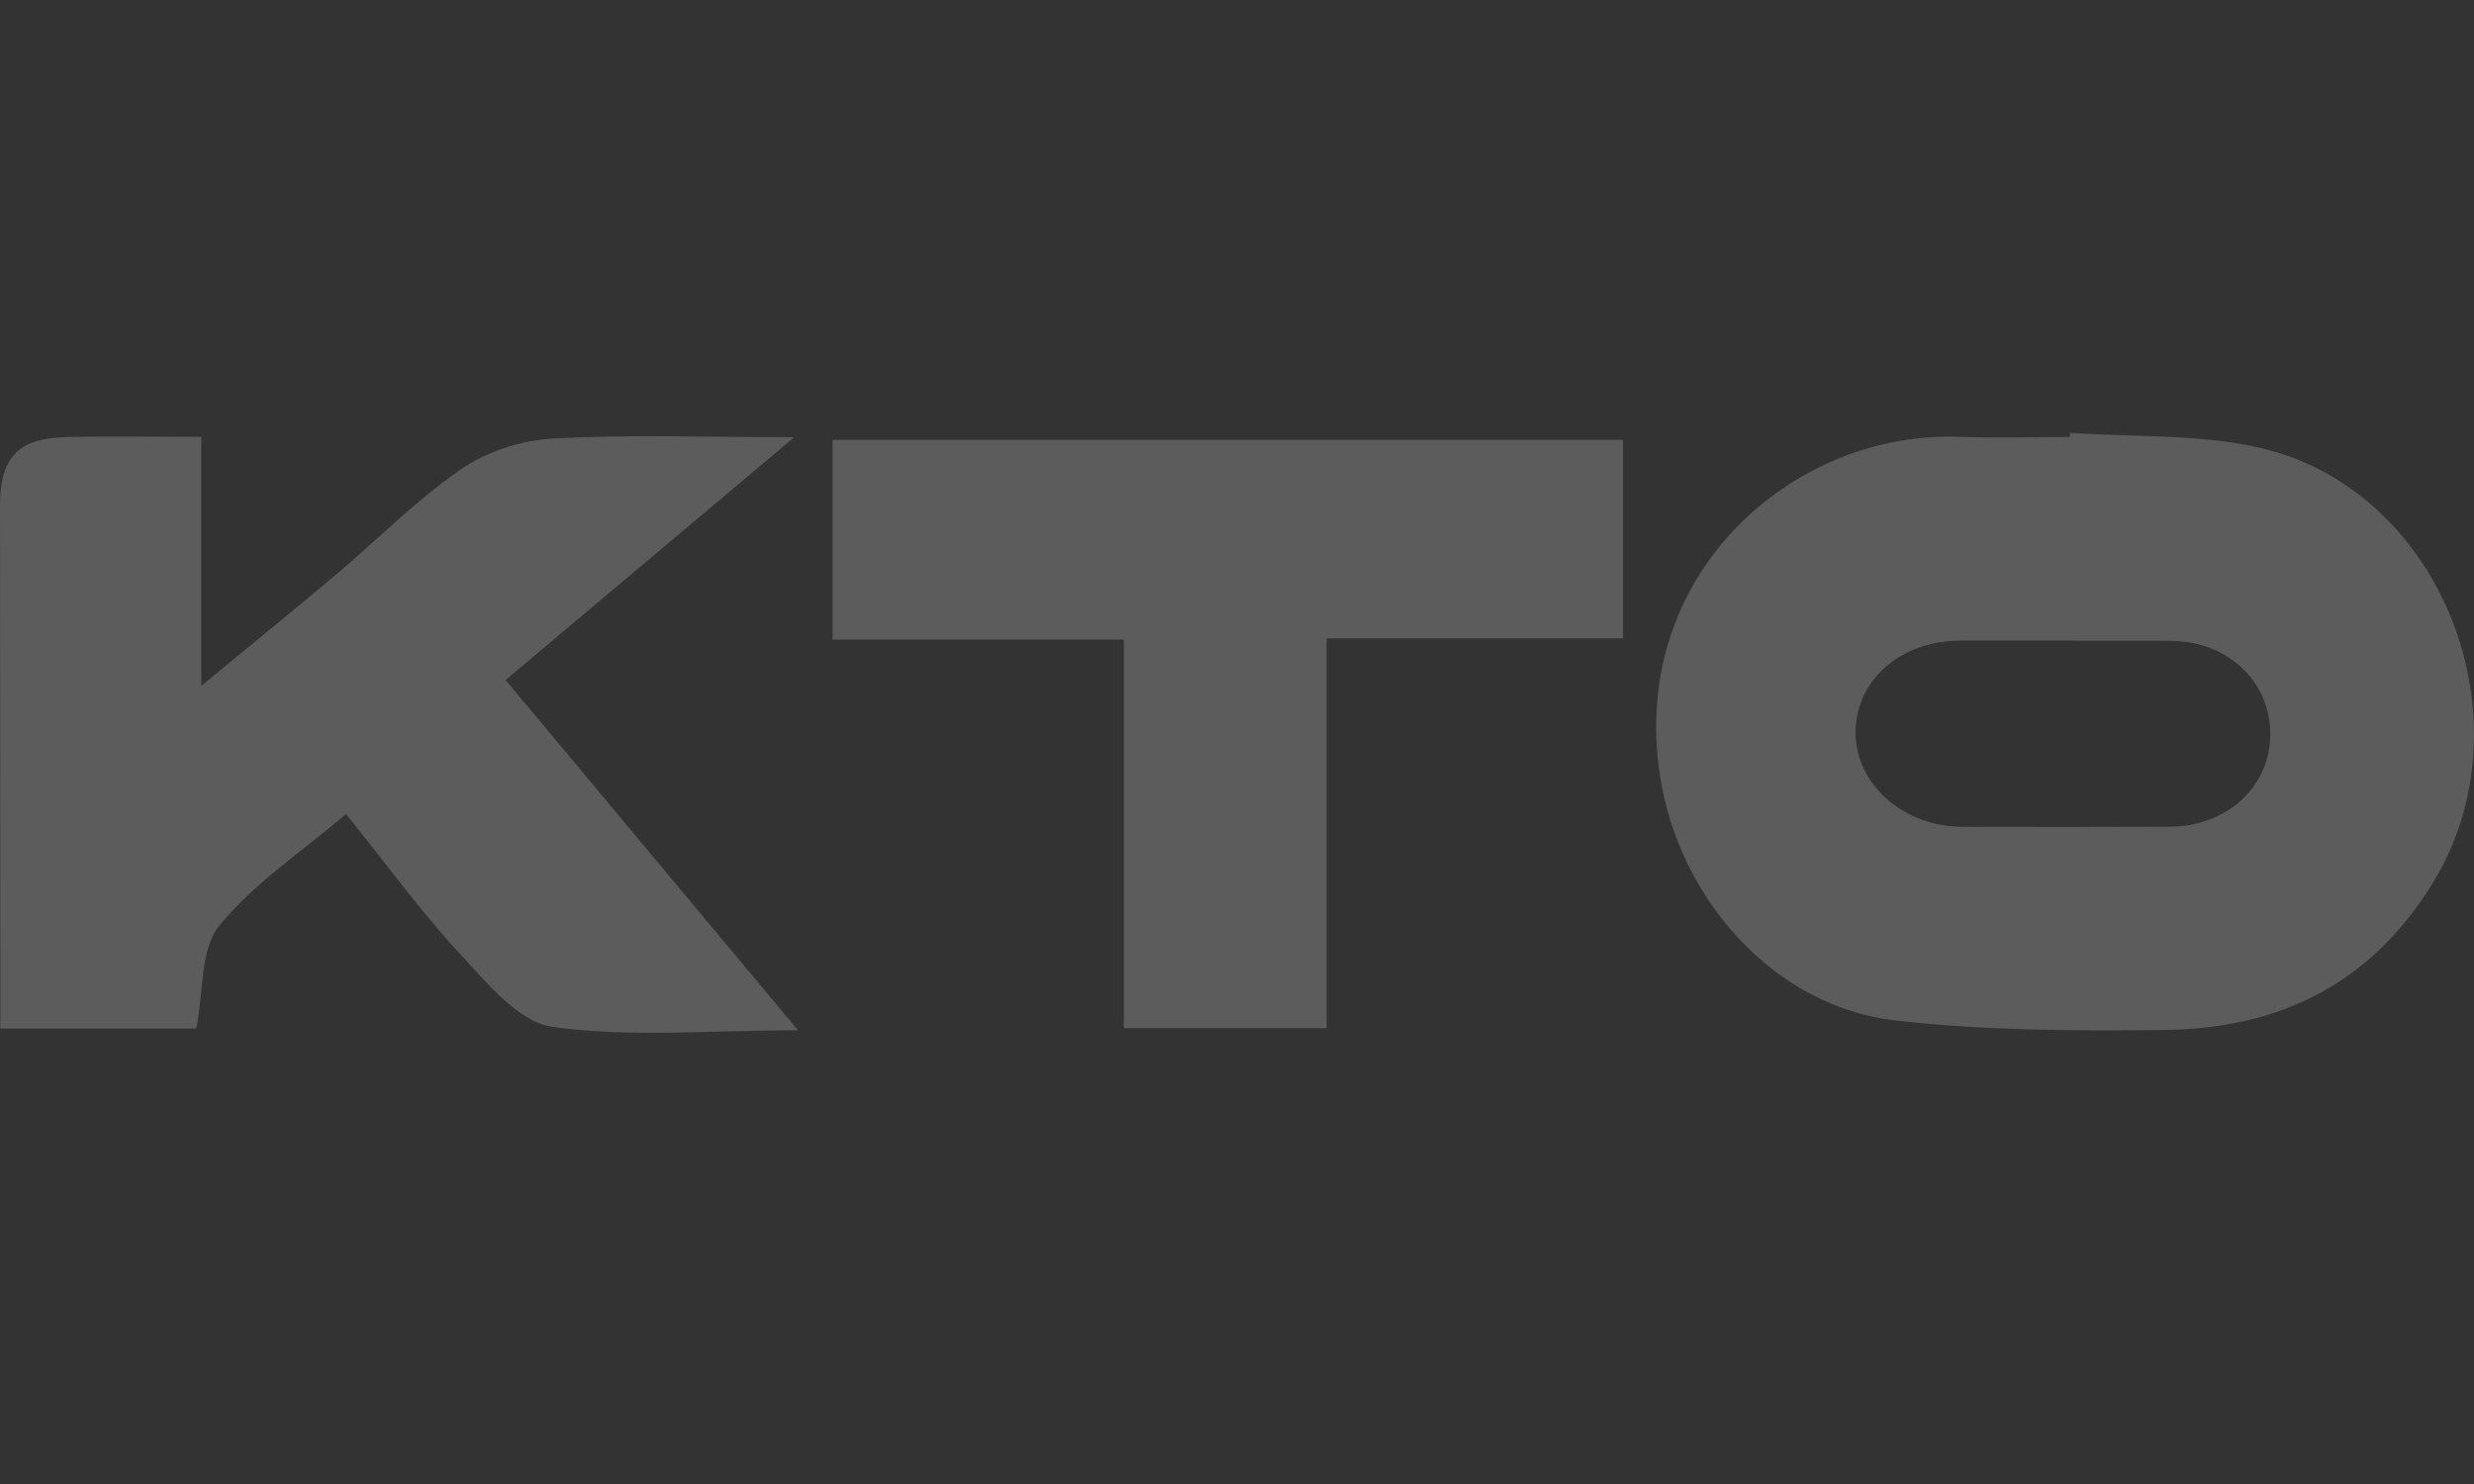
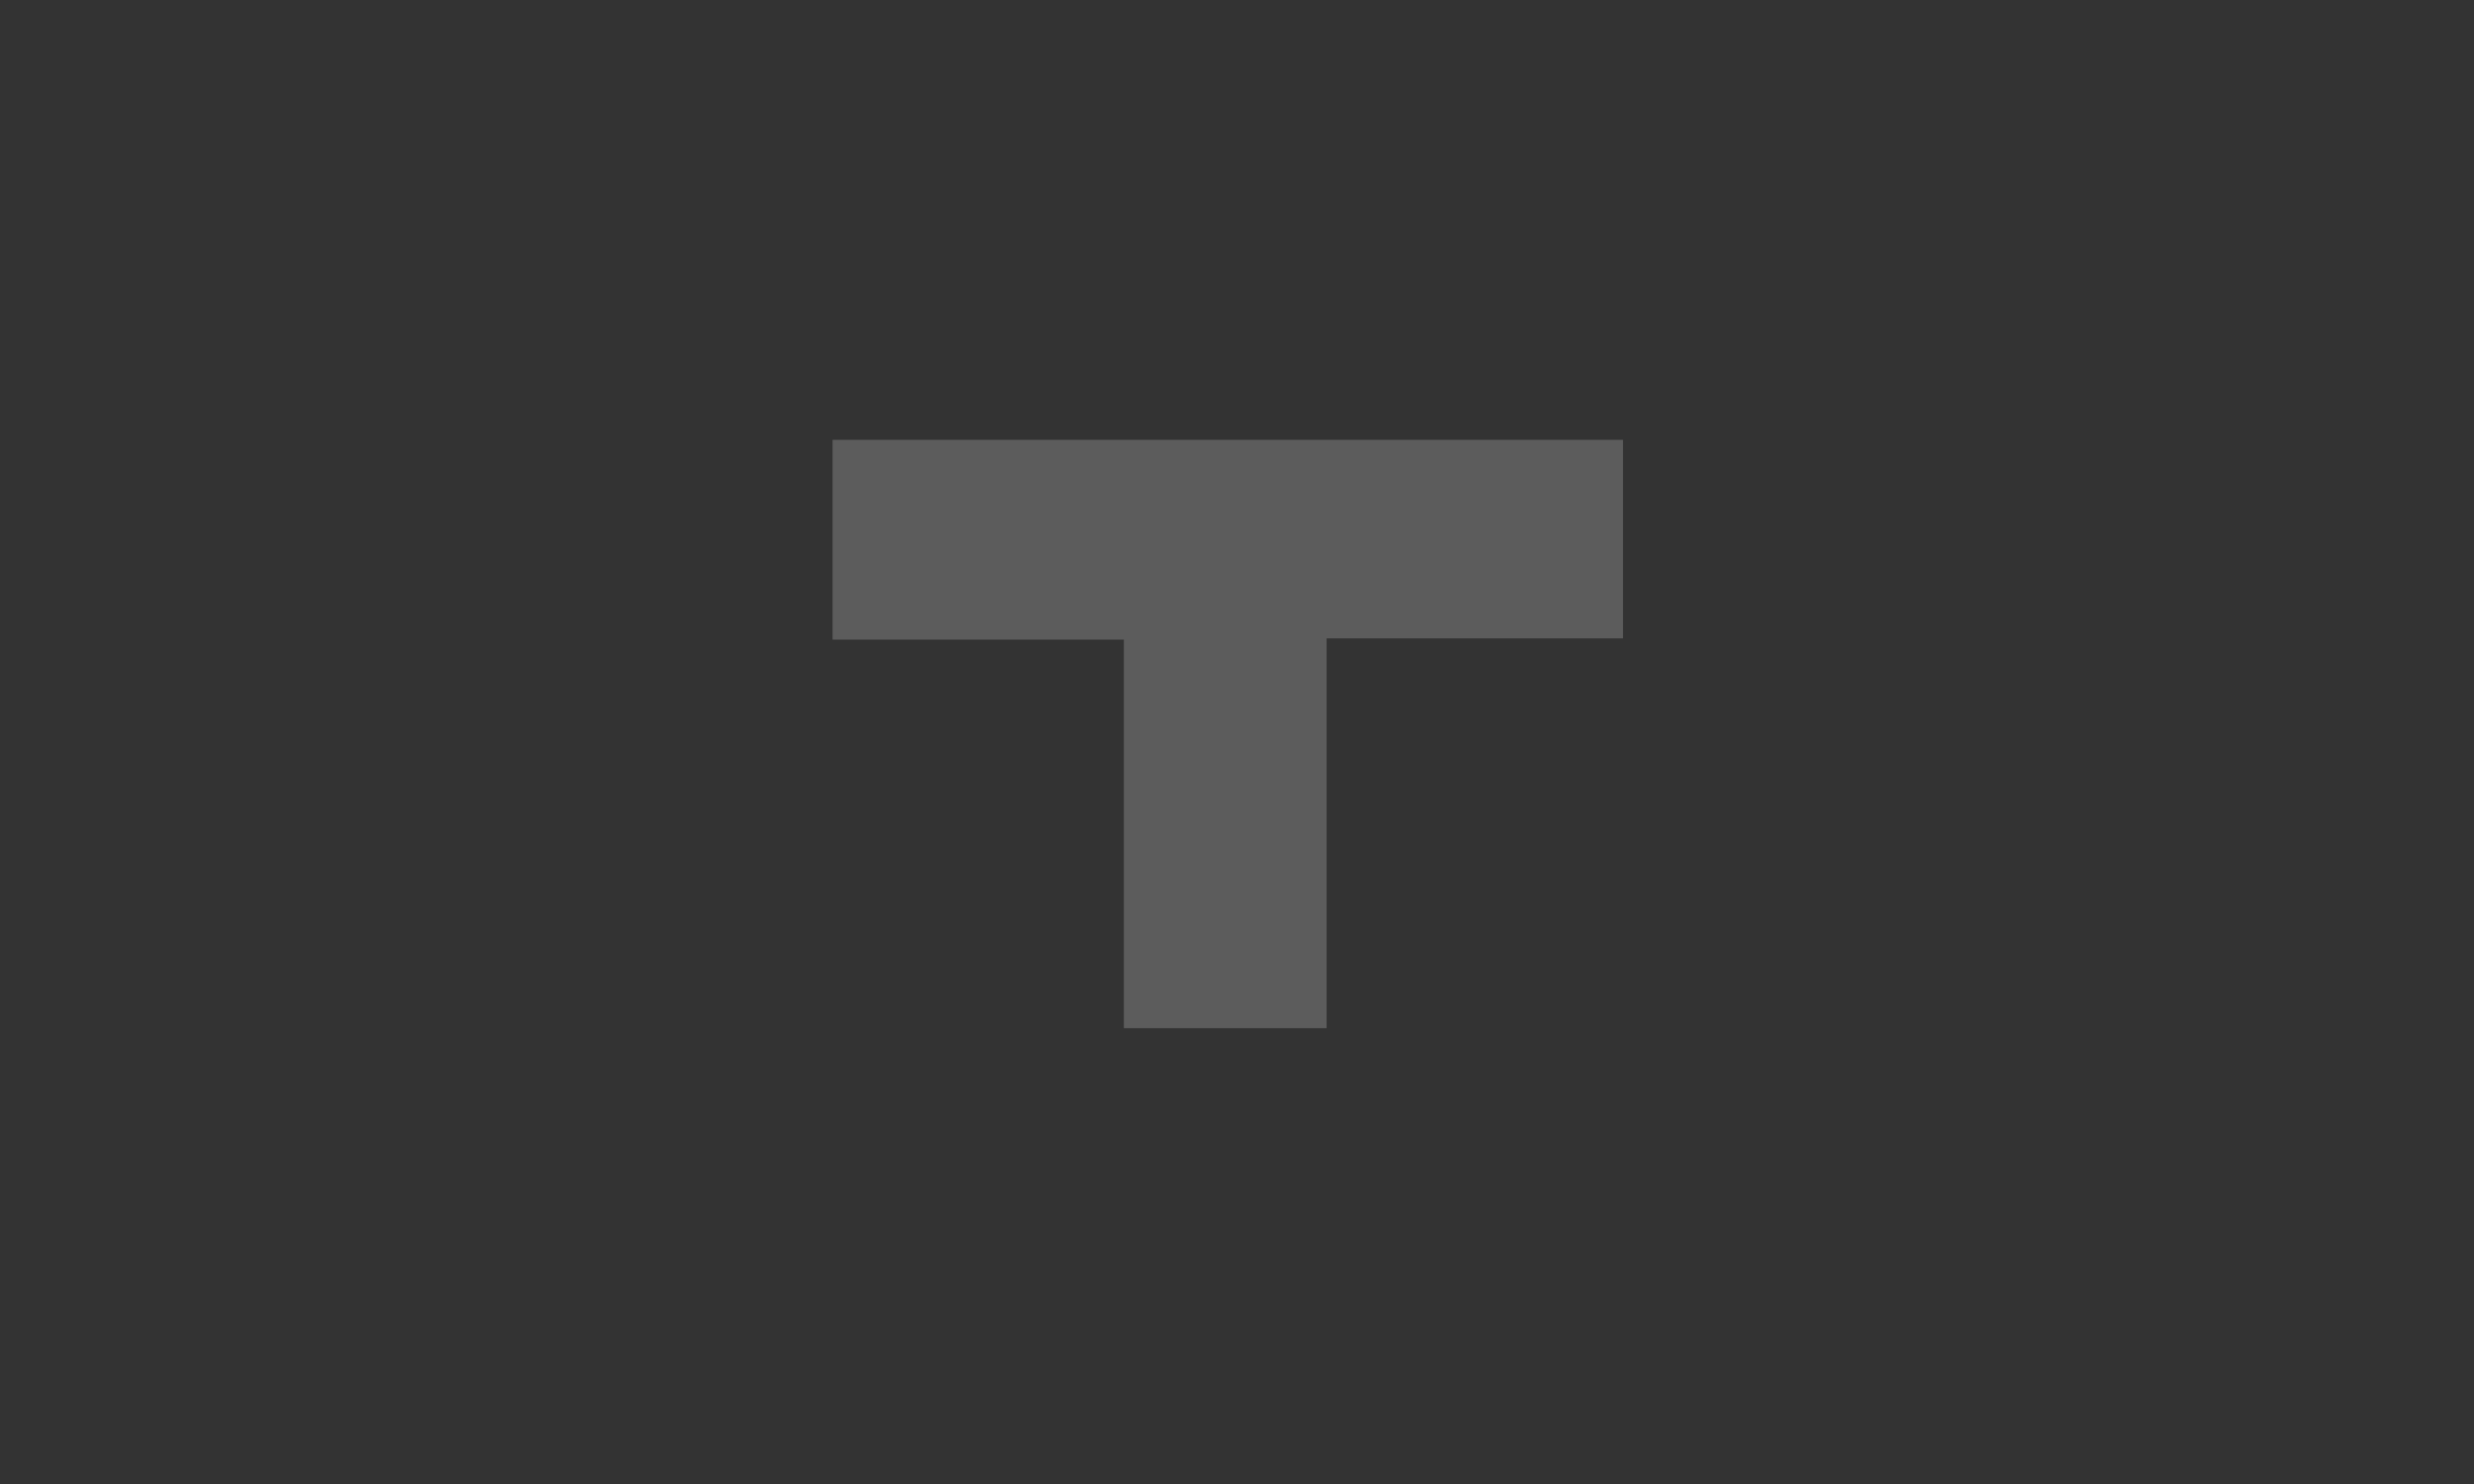
<svg xmlns="http://www.w3.org/2000/svg" width="80" height="48" viewBox="0 0 80 48" fill="none">
  <rect x="0" y="0" width="80" height="48" fill="#333333" stroke="none" />
  <g clip-path="url(#clip0_1206_49619)">
-     <path d="M66.935 14C68.959 14.141 71.037 14.034 72.994 14.465C78.985 15.78 81.89 23.332 78.662 28.57C76.618 31.886 73.641 33.276 69.952 33.316C67.07 33.348 64.162 33.334 61.305 33.009C57.341 32.558 54.279 29.049 53.675 25.075C52.681 18.56 57.977 13.928 63.36 14.129C64.548 14.172 65.739 14.135 66.929 14.135L66.938 14.003L66.935 14ZM66.795 20.722C65.656 20.722 64.517 20.722 63.377 20.722C61.437 20.728 59.983 22.023 60.003 23.731C60.023 25.385 61.563 26.738 63.46 26.744C65.69 26.752 67.923 26.747 70.152 26.741C72.004 26.735 73.404 25.451 73.412 23.766C73.424 22.055 72.047 20.745 70.212 20.728C69.073 20.716 67.934 20.728 66.795 20.722Z" fill="white" fill-opacity="0.2" />
-     <path d="M6.345 33.27L0.011 33.27C0.011 32.36 0.011 31.516 0.011 30.672C0.009 25.899 0.003 21.127 5.24452e-09 16.355C1.8036e-09 14.81 0.575 14.178 2.115 14.138C3.538 14.101 4.96 14.129 6.511 14.129L6.511 22.181C8.097 20.871 9.457 19.772 10.793 18.646C12.164 17.492 13.432 16.197 14.898 15.183C15.728 14.609 16.85 14.244 17.863 14.187C20.307 14.046 22.766 14.141 25.685 14.141C22.379 16.92 19.414 19.416 16.349 21.994C19.44 25.695 22.52 29.388 25.805 33.325C22.935 33.325 20.353 33.566 17.857 33.213C16.767 33.061 15.745 31.789 14.875 30.853C13.601 29.477 12.493 27.95 11.191 26.33C9.777 27.533 8.217 28.564 7.087 29.948C6.471 30.701 6.589 32.053 6.348 33.273L6.345 33.27Z" fill="white" fill-opacity="0.2" />
    <path d="M36.341 20.688L26.922 20.688L26.922 14.227L52.481 14.227L52.481 20.648L42.898 20.648L42.898 33.256L36.341 33.256L36.341 20.688Z" fill="white" fill-opacity="0.2" />
  </g>
  <defs>
    <clipPath id="clip0_1206_49619">
      <rect width="80" height="48" fill="white" />
    </clipPath>
  </defs>
</svg>